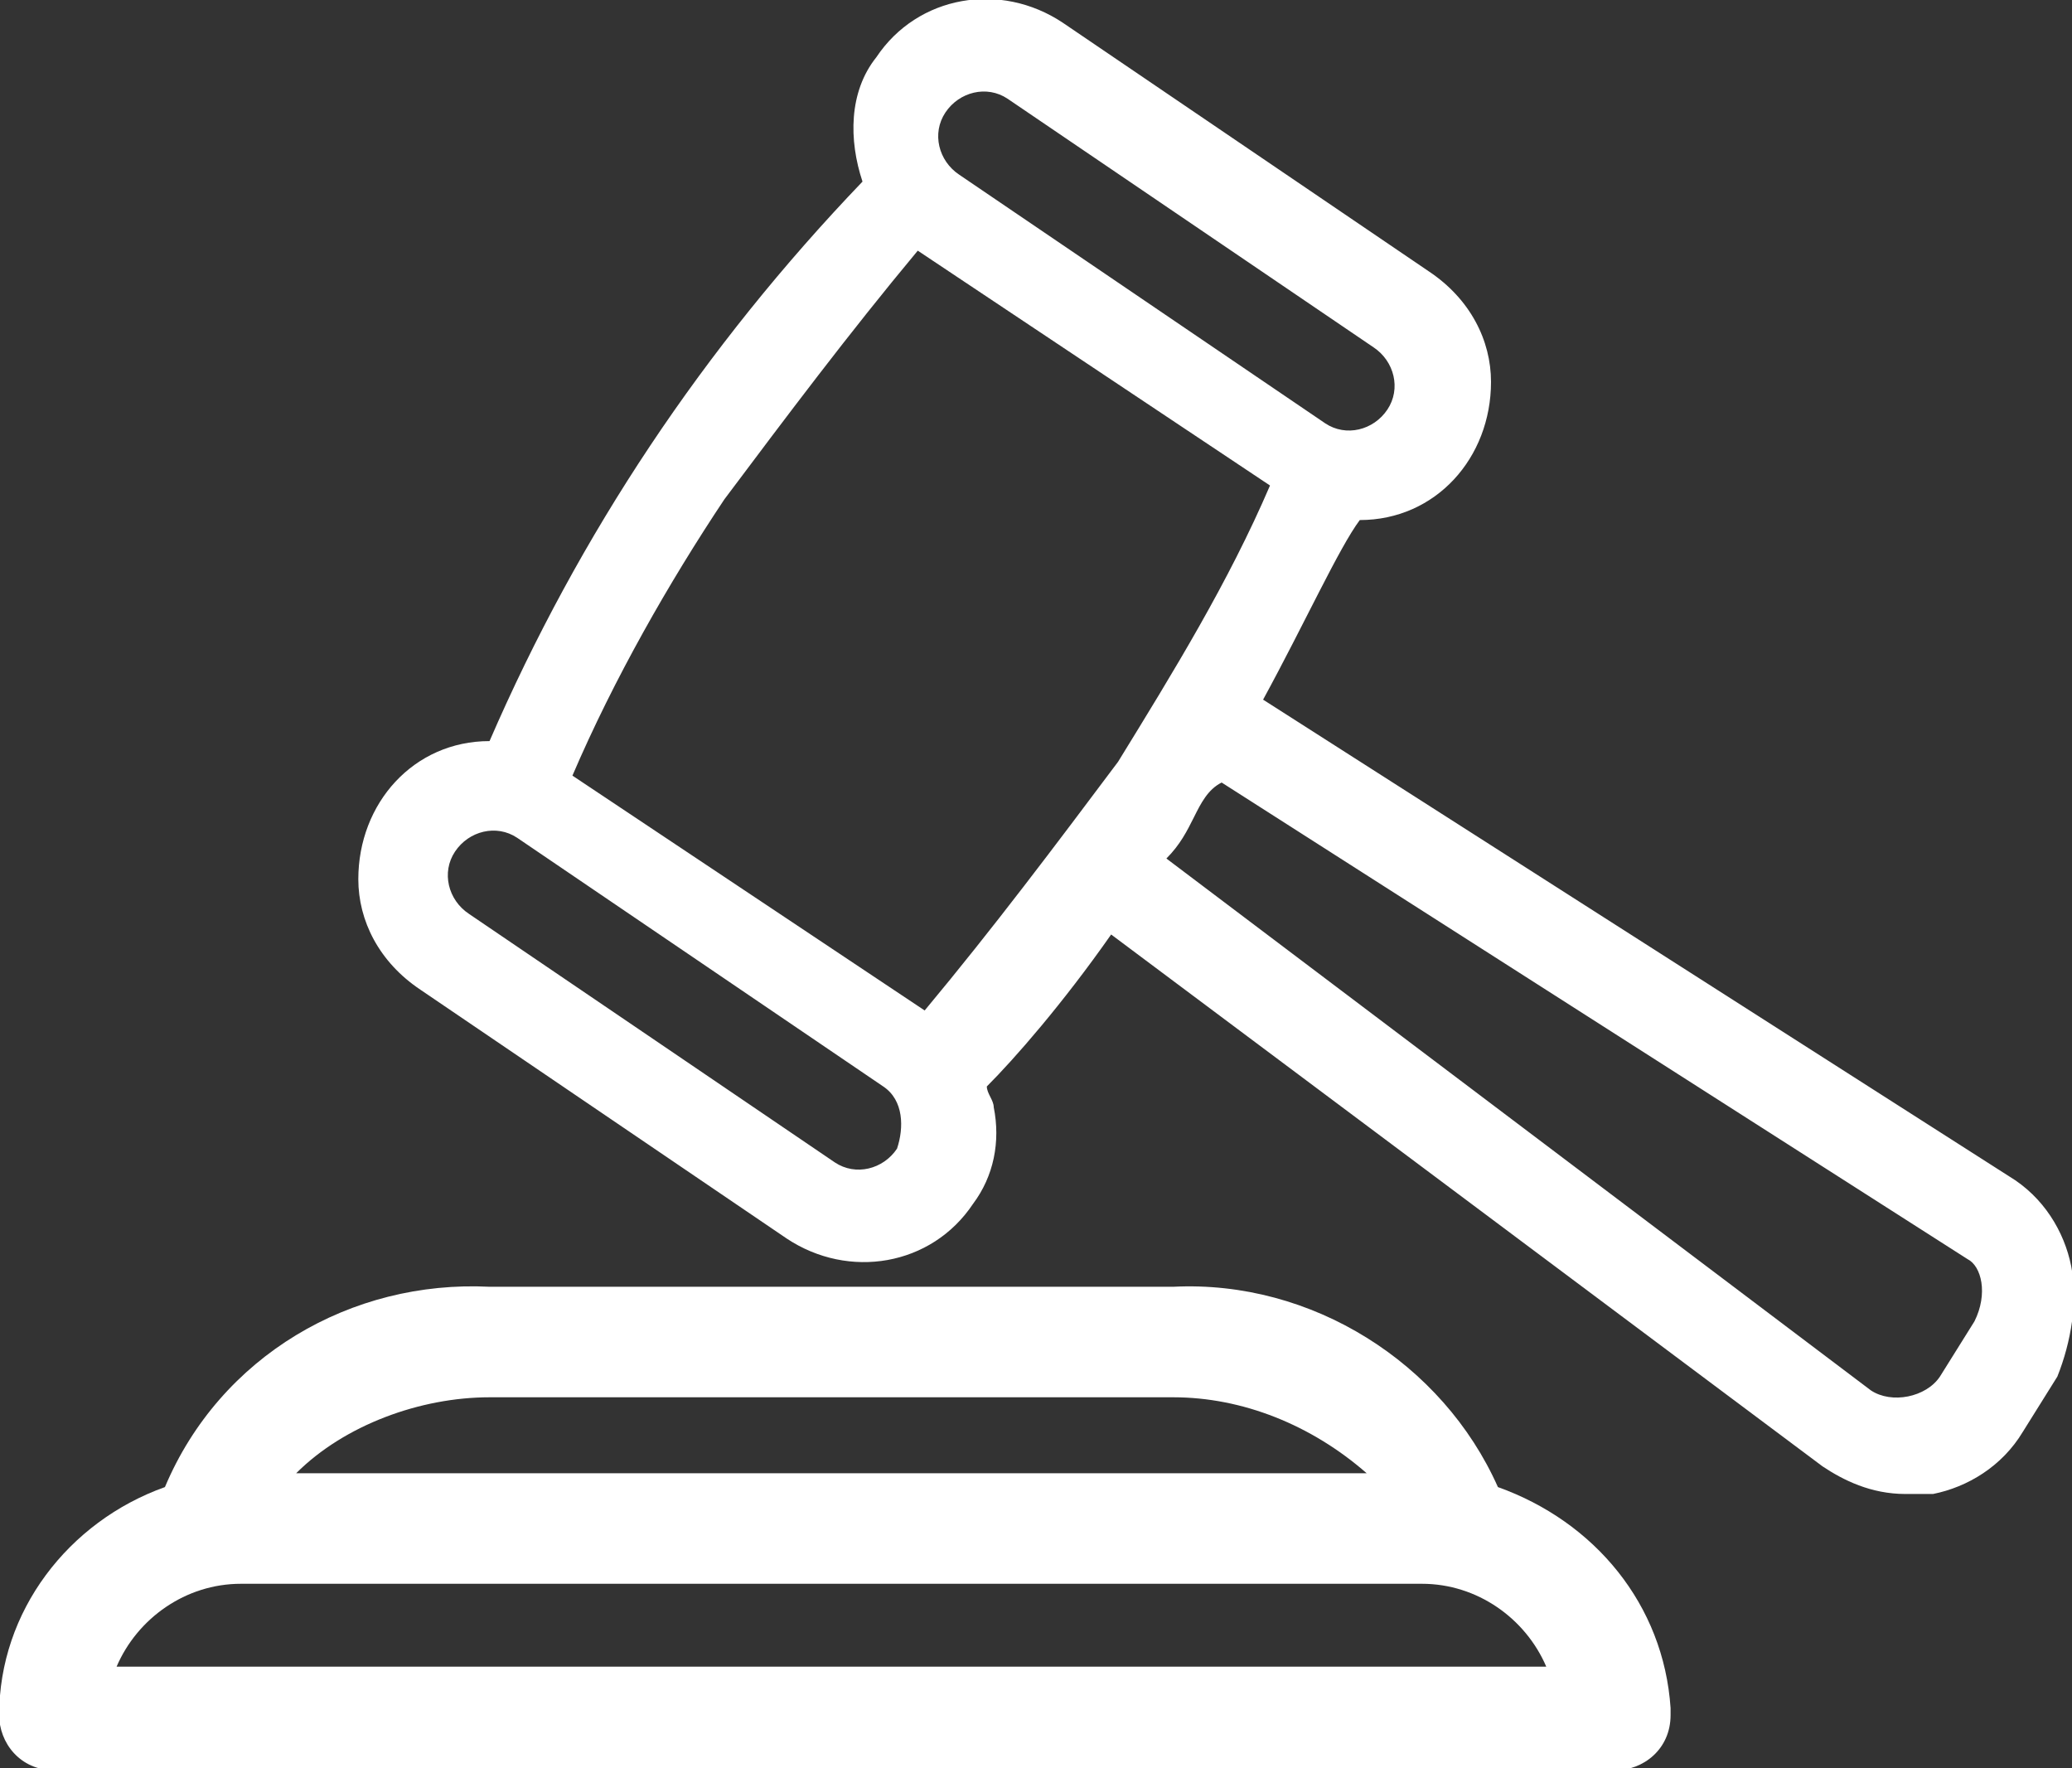
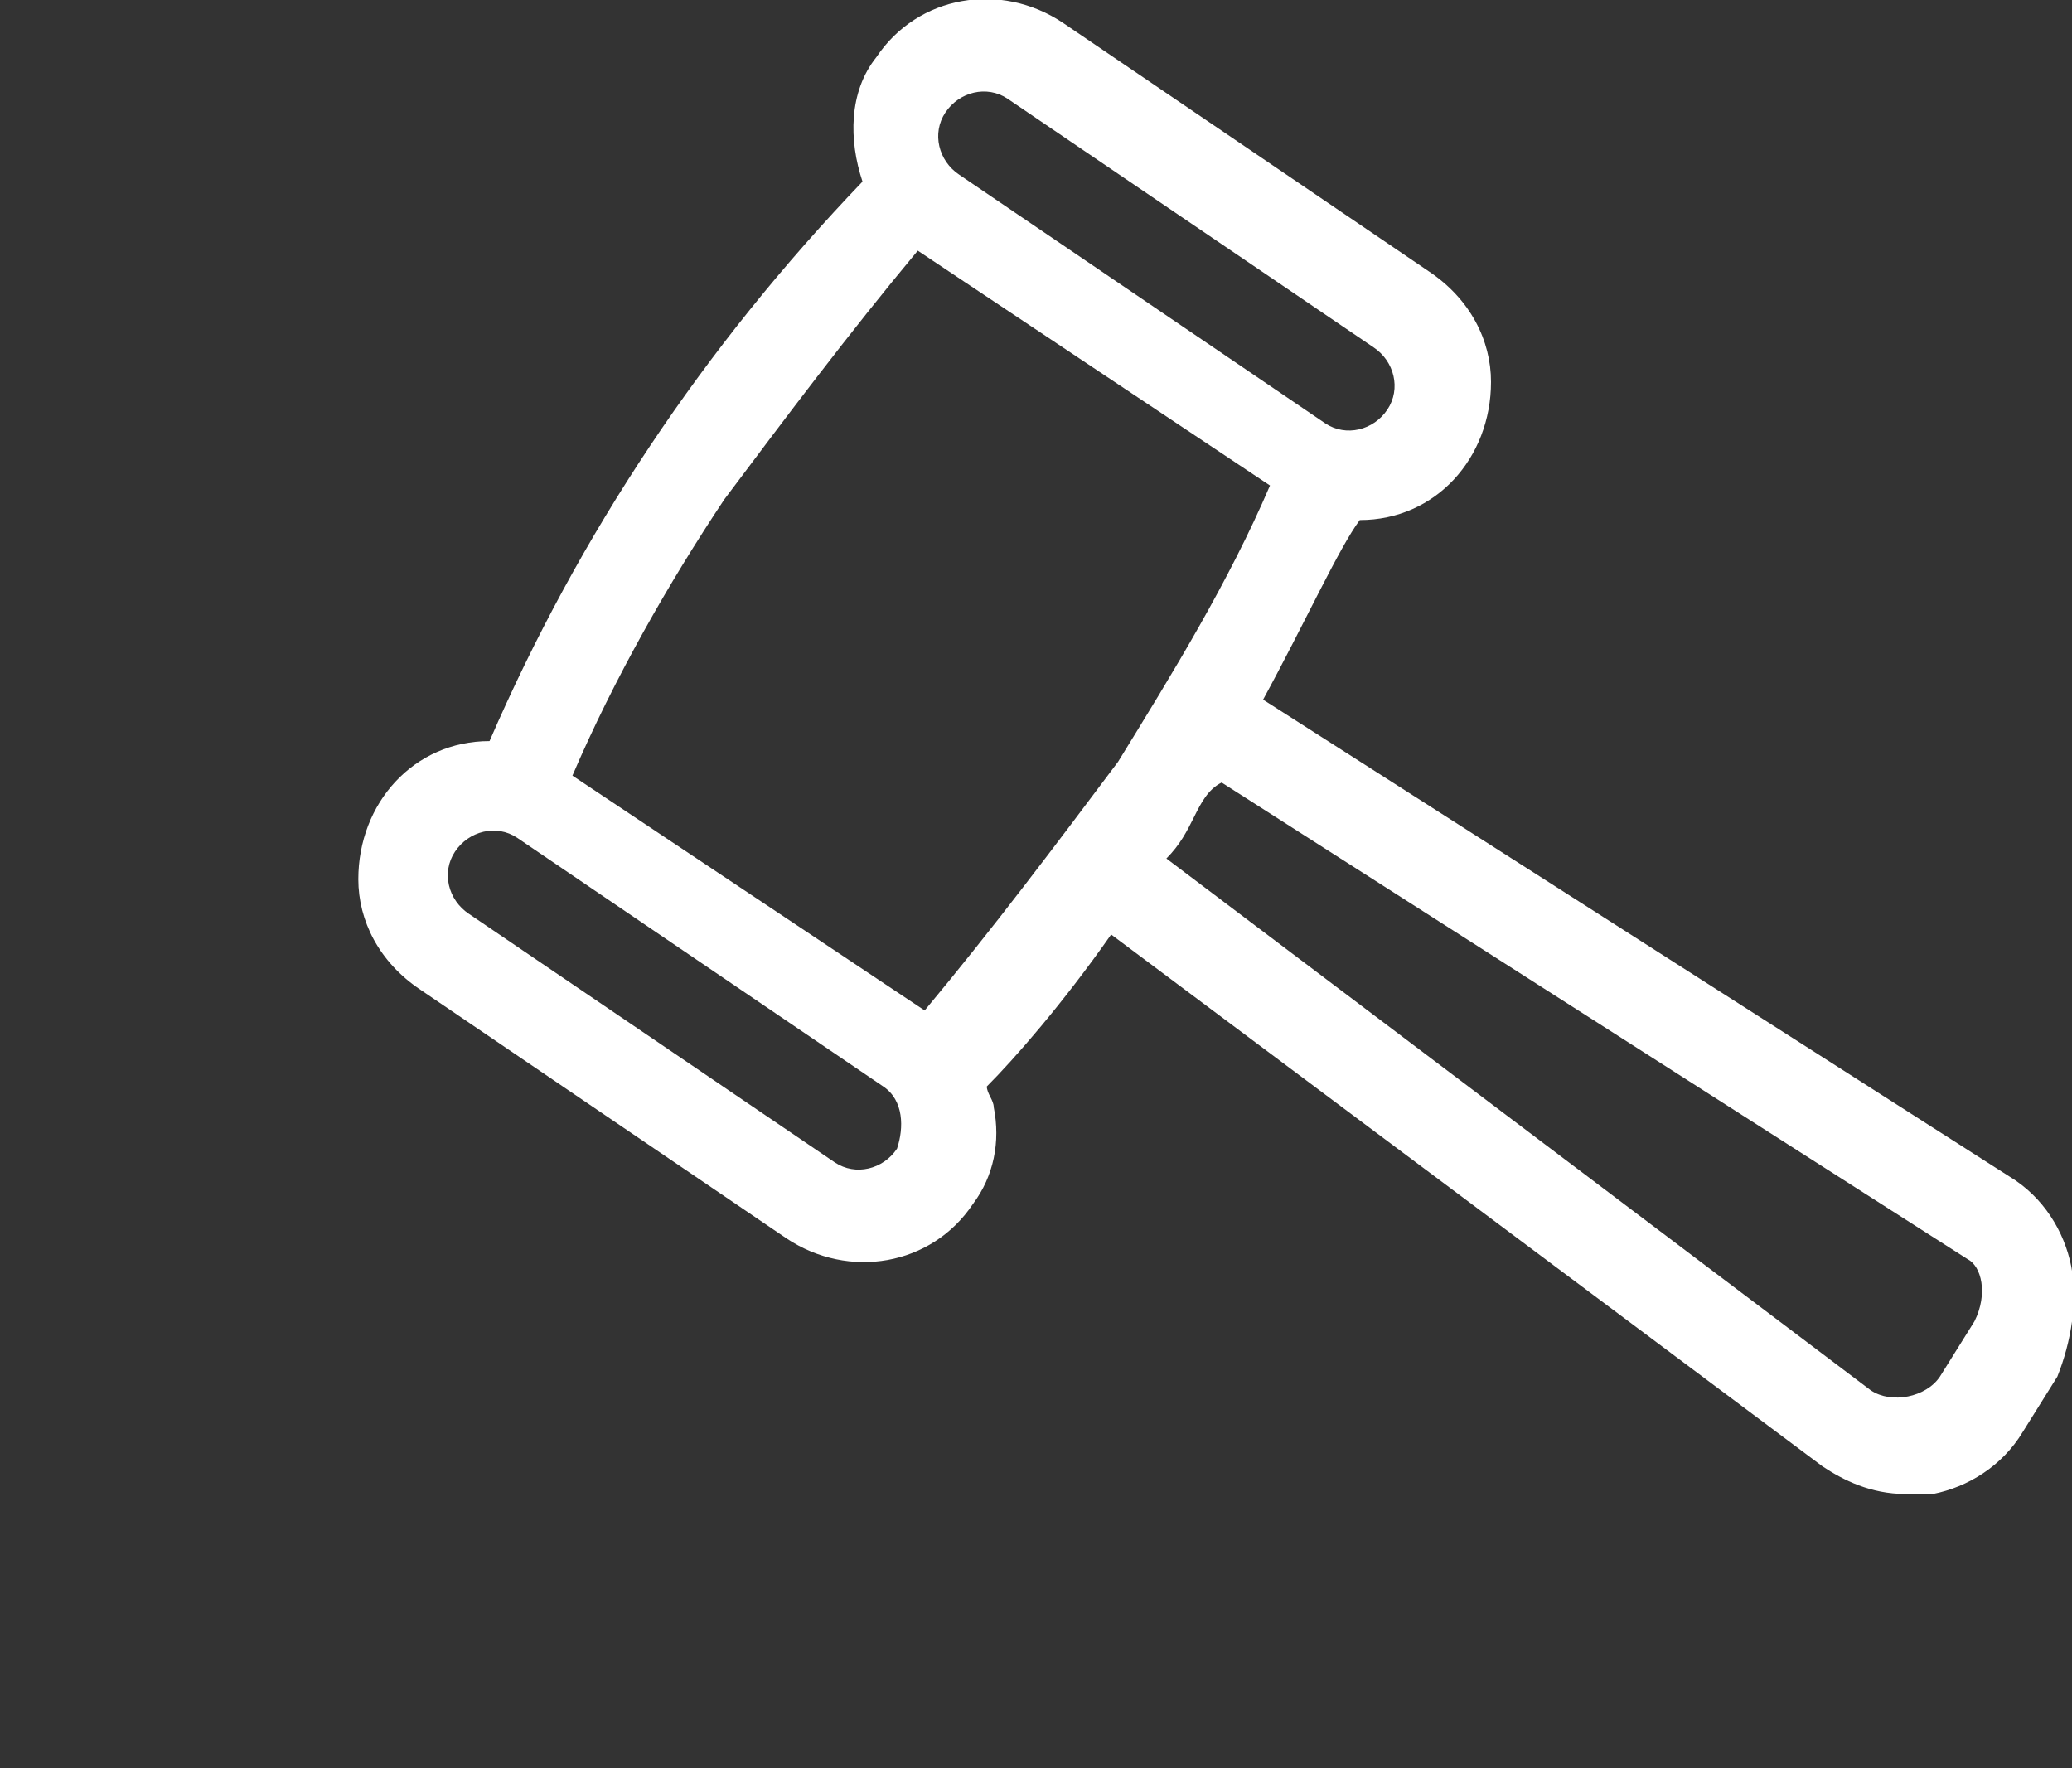
<svg xmlns="http://www.w3.org/2000/svg" version="1.1" id="Layer_1" x="0px" y="0px" width="30px" height="25.6px" viewBox="0 0 30 25.6" style="enable-background:new 0 0 30 25.6;" xml:space="preserve">
  <rect x="0" y="0" width="30" height="25.6" fill="#333333" stroke="none" />
  <style type="text/css">
	.st0{fill:#FFFFFF;}
</style>
  <g id="Group_5369" transform="translate(-38.512 -144.071)">
    <path id="Path_8923" class="st0" d="M68.5,162.4c-0.1-0.5-0.4-1-0.9-1.3l-10.8-6.9c0.6-1.1,1.1-2.2,1.4-2.6c1.1,0,1.9-0.9,1.9-2   c0-0.6-0.3-1.2-0.9-1.6l-5.3-3.6c-0.9-0.6-2.1-0.4-2.7,0.5c-0.4,0.5-0.4,1.2-0.2,1.8c-2.3,2.4-4.1,5.1-5.4,8.1   c-1.1,0-1.9,0.9-1.9,2c0,0.6,0.3,1.2,0.9,1.6l5.3,3.6c0.9,0.6,2.1,0.4,2.7-0.5c0.3-0.4,0.4-0.9,0.3-1.4c0-0.1-0.1-0.2-0.1-0.3   c0.4-0.4,1.1-1.2,1.8-2.2l10.3,7.7c0.3,0.2,0.7,0.4,1.2,0.4c0.1,0,0.2,0,0.4,0c0.5-0.1,1-0.4,1.3-0.9l0.5-0.8   C68.5,163.5,68.6,162.9,68.5,162.4z M52.2,145.7c0.2-0.3,0.6-0.4,0.9-0.2c0,0,0,0,0,0l5.3,3.6c0.3,0.2,0.4,0.6,0.2,0.9   c-0.2,0.3-0.6,0.4-0.9,0.2l-5.3-3.6C52.1,146.4,52,146,52.2,145.7z M49,151.3c0.9-1.2,1.8-2.4,2.8-3.6l5.1,3.4   c-0.6,1.4-1.4,2.7-2.2,4c-0.9,1.2-1.8,2.4-2.8,3.6l-5.1-3.4C47.4,153.9,48.2,152.5,49,151.3L49,151.3z M51.5,160.7   c-0.2,0.3-0.6,0.4-0.9,0.2l-5.3-3.6c-0.3-0.2-0.4-0.6-0.2-0.9c0.2-0.3,0.6-0.4,0.9-0.2c0,0,0,0,0,0l5.3,3.6   C51.6,160,51.6,160.4,51.5,160.7L51.5,160.7z M67.1,163.2l-0.5,0.8c-0.2,0.3-0.7,0.4-1,0.2c0,0,0,0,0,0l-10.2-7.7   c0.2-0.2,0.3-0.4,0.4-0.6c0.1-0.2,0.2-0.4,0.4-0.5l10.8,6.9C67.2,162.4,67.3,162.8,67.1,163.2C67.1,163.2,67.1,163.2,67.1,163.2   L67.1,163.2z" />
-     <path id="Path_8924" class="st0" d="M60.2,165.6c-0.8-1.8-2.7-3-4.7-2.9h-9.9c-2-0.1-3.9,1-4.7,2.9c-1.4,0.5-2.4,1.8-2.4,3.3   c0,0.4,0.3,0.8,0.8,0.8h22.6c0.4,0,0.8-0.3,0.8-0.8c0,0,0-0.1,0-0.1C62.6,167.3,61.6,166.1,60.2,165.6z M45.6,164.3h9.9   c1,0,2,0.4,2.8,1.1H42.8C43.5,164.7,44.6,164.3,45.6,164.3L45.6,164.3z M40.2,168.2c0.3-0.7,1-1.2,1.8-1.2h17.1   c0.8,0,1.5,0.5,1.8,1.2H40.2z" />
  </g>
</svg>